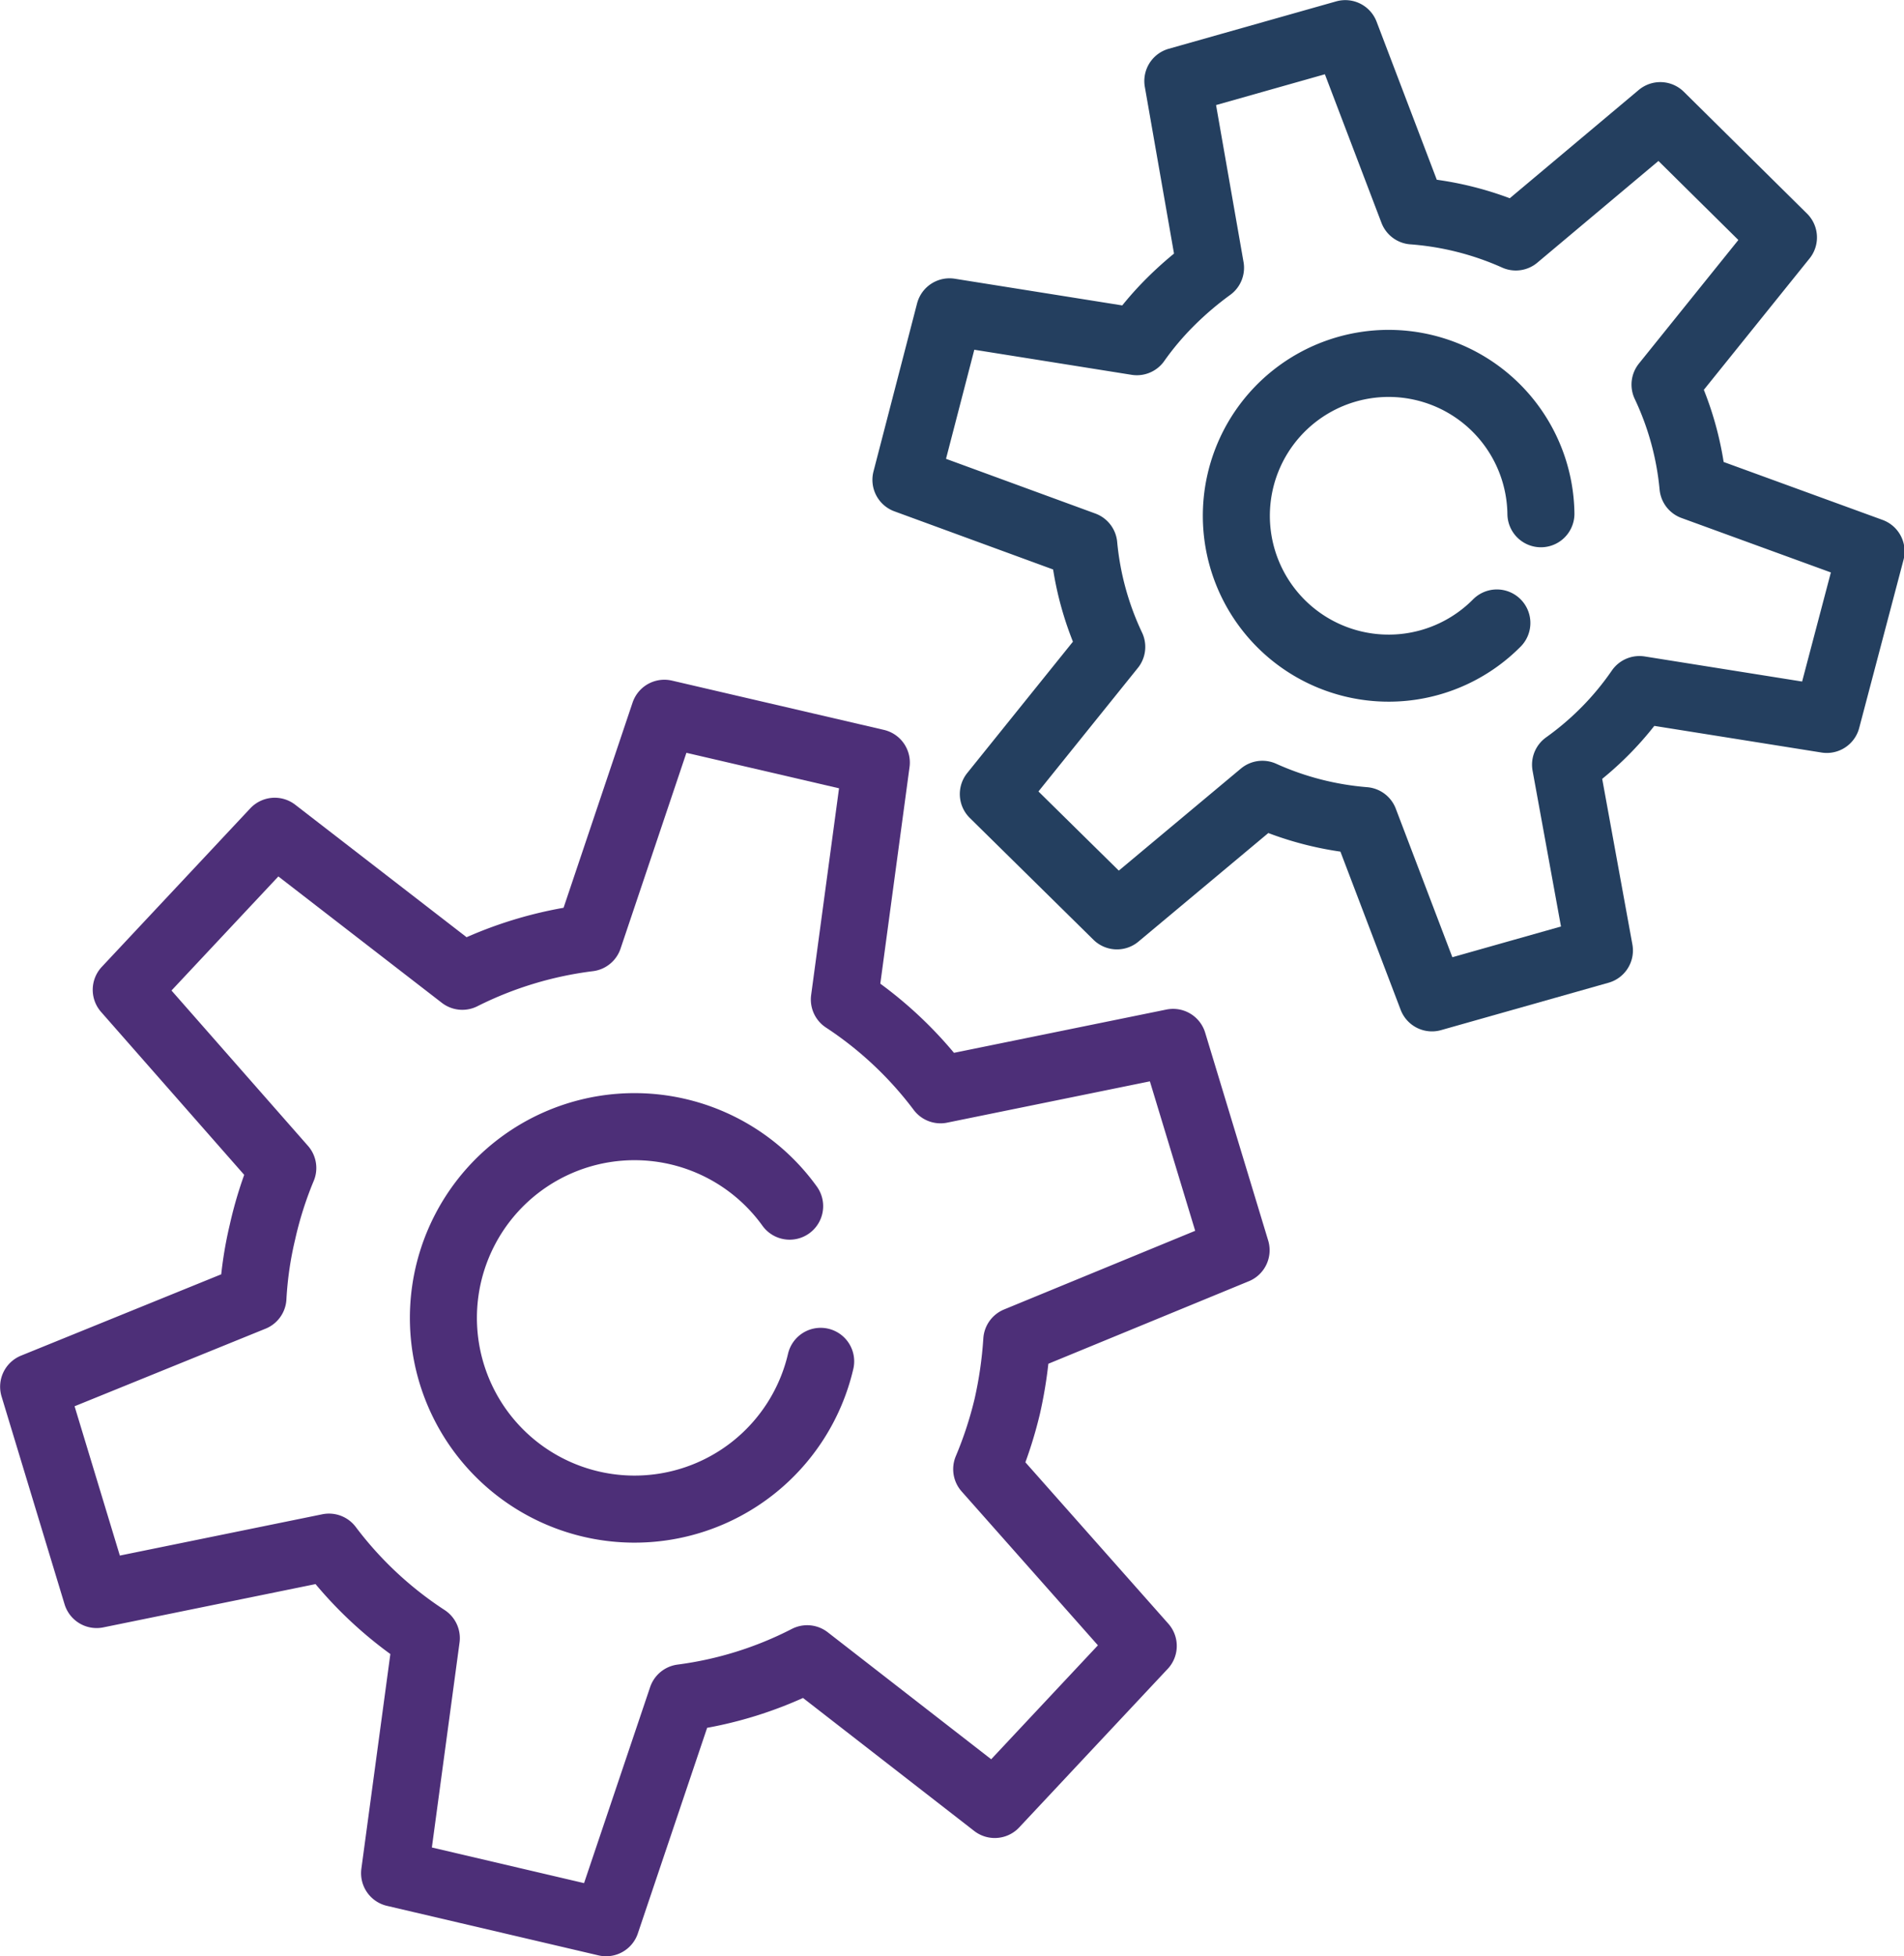
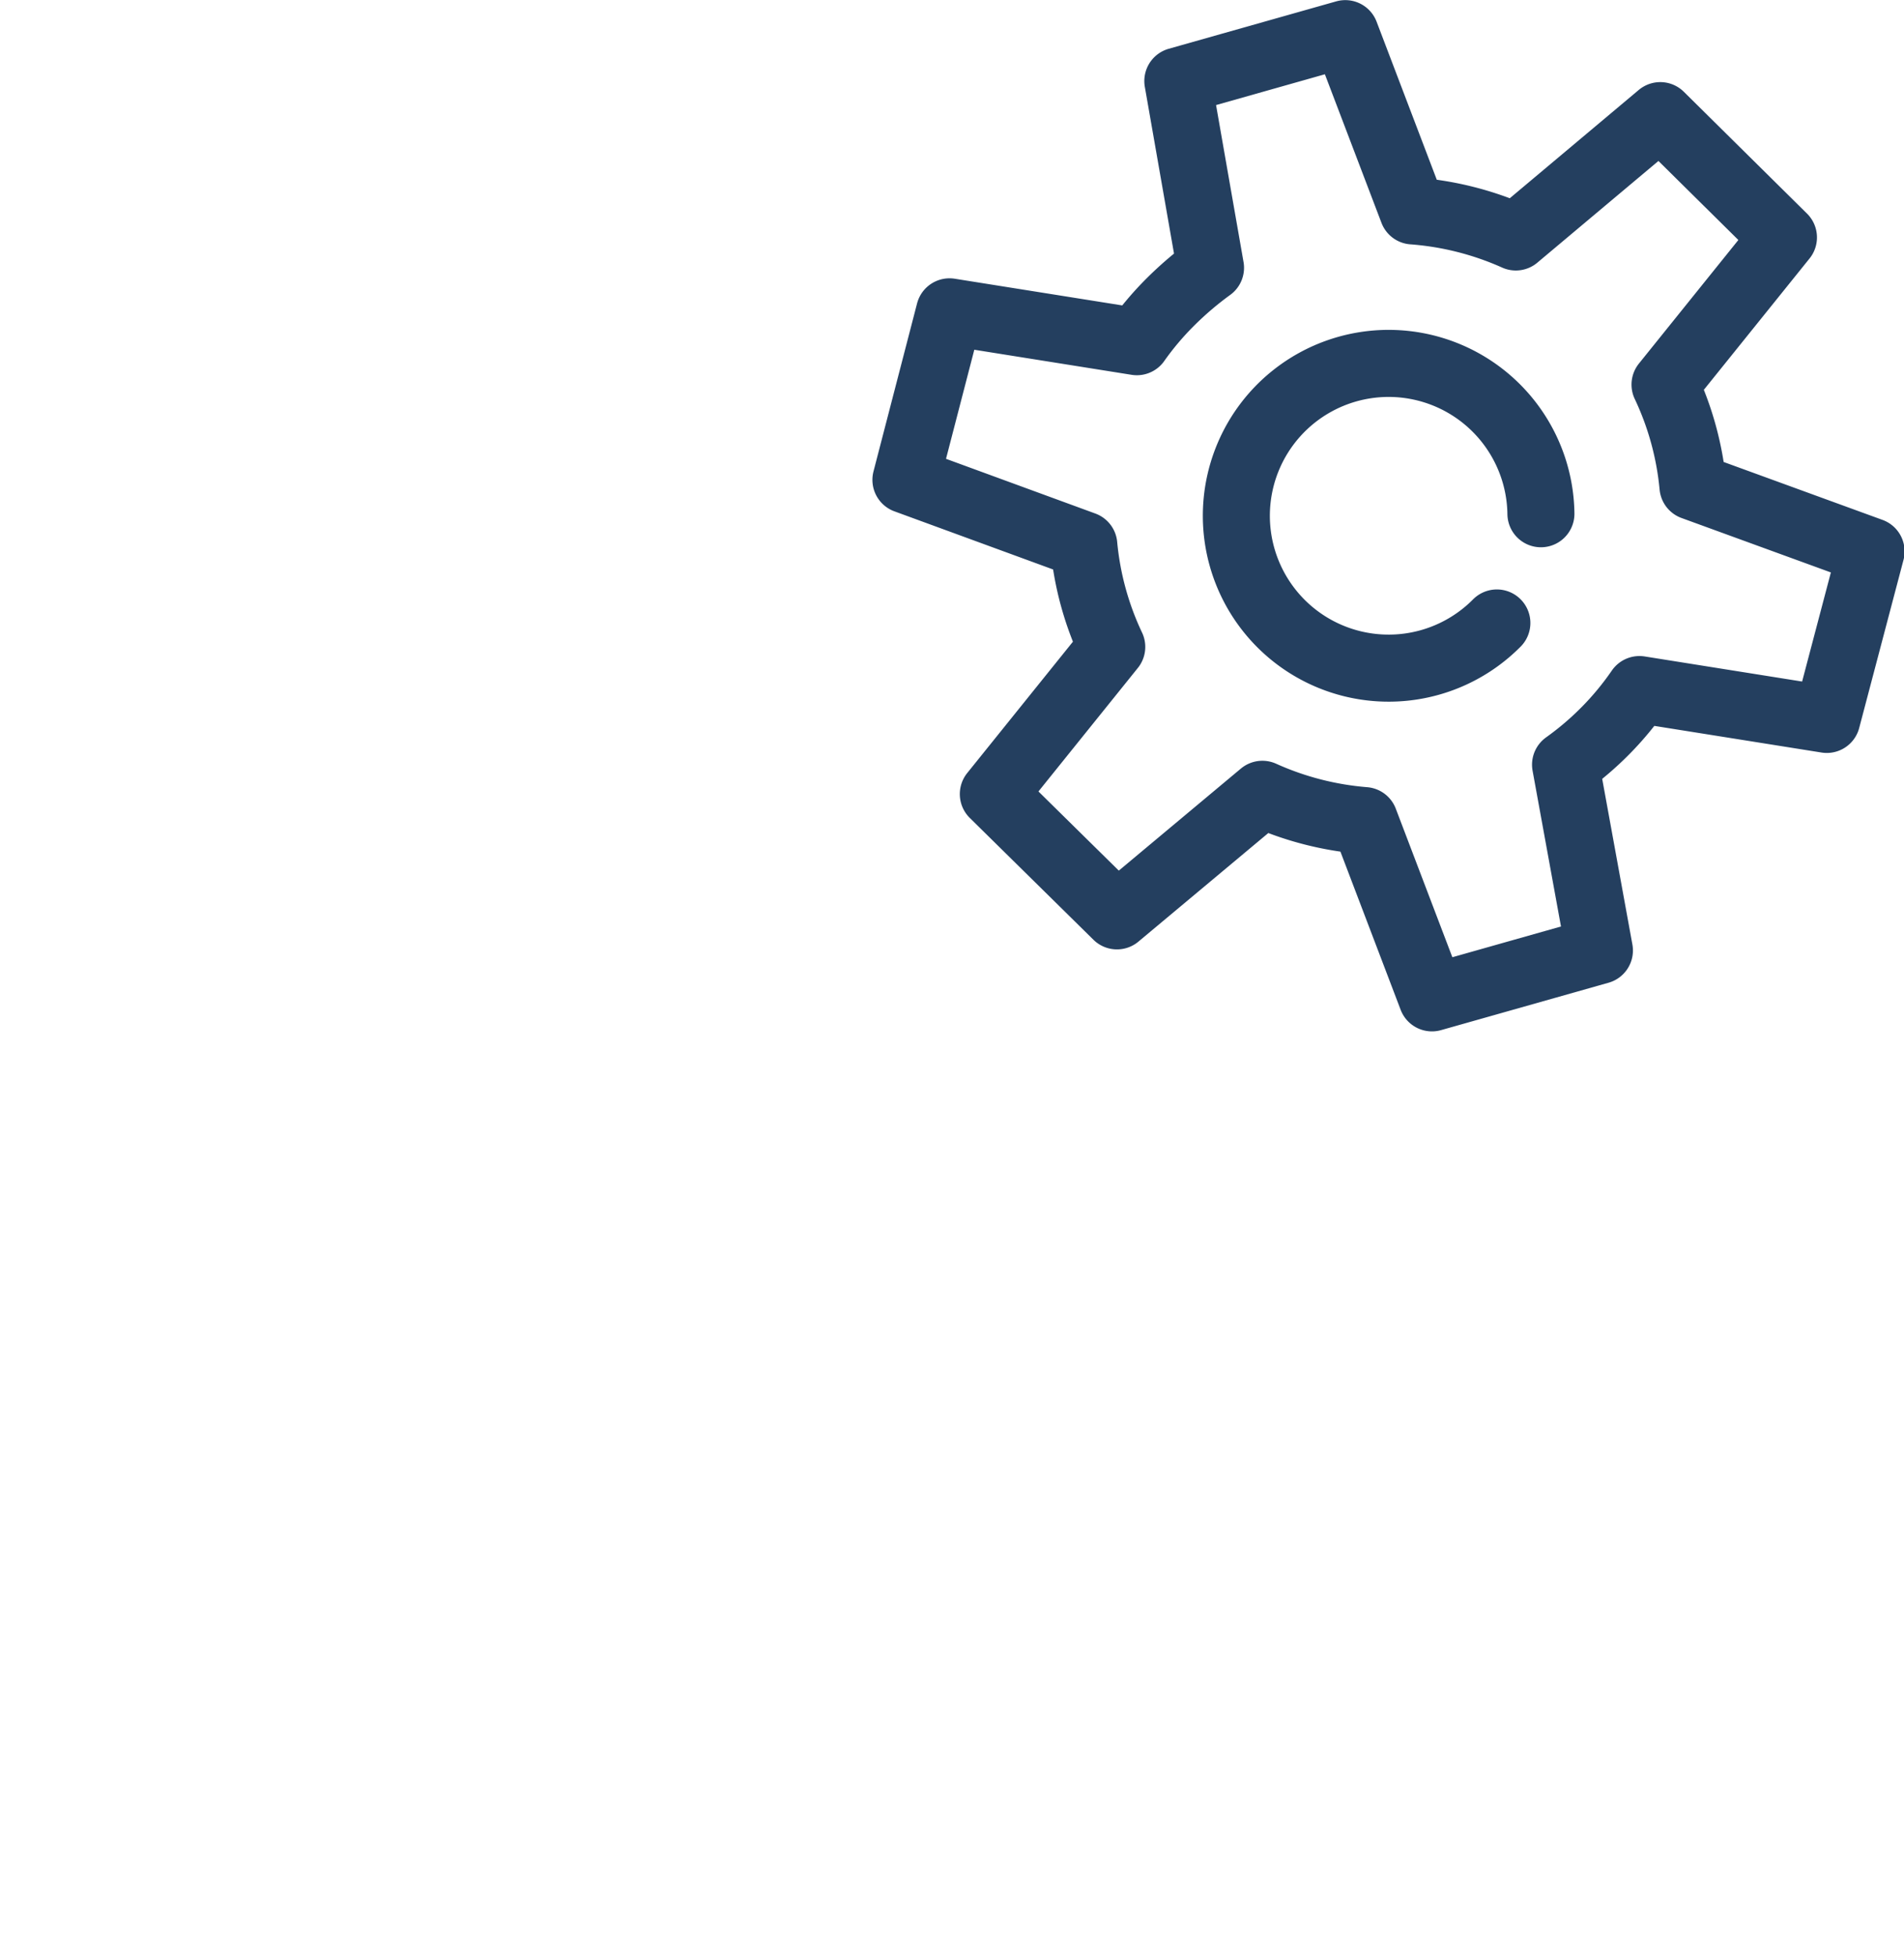
<svg xmlns="http://www.w3.org/2000/svg" viewBox="0 0 80.39 82.55">
  <defs>
    <style>.cls-1,.cls-2{fill:none;stroke-linecap:round;stroke-linejoin:round;stroke-width:2.83px;fill-rule:evenodd;}.cls-1{stroke:#4d2f78;}.cls-2{stroke:#243f5f;}</style>
  </defs>
  <title>videos_modulos</title>
  <g id="Camada_2" data-name="Camada 2">
    <g id="Camada_1-2" data-name="Camada 1">
-       <path class="cls-1" d="M42,76.15l6.27-6.69L41.66,62a16.89,16.89,0,0,0,.87-2.66,17.78,17.78,0,0,0,.4-2.77l9.26-3.81-2.66-8.77-9.82,2a16.2,16.2,0,0,0-4.06-3.81L37,32.18,28.05,30.1l-3.19,9.48a16.39,16.39,0,0,0-5.34,1.62L11.6,35.08,5.33,41.77l6.61,7.52A16.22,16.22,0,0,0,11.08,52a15.57,15.57,0,0,0-.4,2.76L1.42,58.52l2.66,8.77,9.81-2A16.24,16.24,0,0,0,18,69.13l-1.34,9.92,8.93,2.09,3.2-9.49A16.09,16.09,0,0,0,34.08,70L42,76.15Zm-7.35-18.7a8.07,8.07,0,1,1-1.31-6.55" />
      <path class="cls-2" d="M77.13,30.36,79,23.27l-7.52-2.74a12.82,12.82,0,0,0-1.18-4.3l5-6.21L70.1,4.88,64,10A13,13,0,0,0,59.65,8.9L56.8,1.42l-7.07,2,1.38,7.88a14.35,14.35,0,0,0-1.7,1.45A12.71,12.71,0,0,0,48,14.42l-7.91-1.26-1.84,7.09L45.76,23a12.82,12.82,0,0,0,1.18,4.3l-5,6.21,5.22,5.14,6.14-5.13a13,13,0,0,0,4.31,1.11l2.85,7.48,7.07-2L66.1,32.27a12.91,12.91,0,0,0,1.7-1.45,12.71,12.71,0,0,0,1.42-1.72l7.91,1.26ZM63.2,26.29a6.43,6.43,0,1,1,1.86-4.61" />
    </g>
  </g>
</svg>